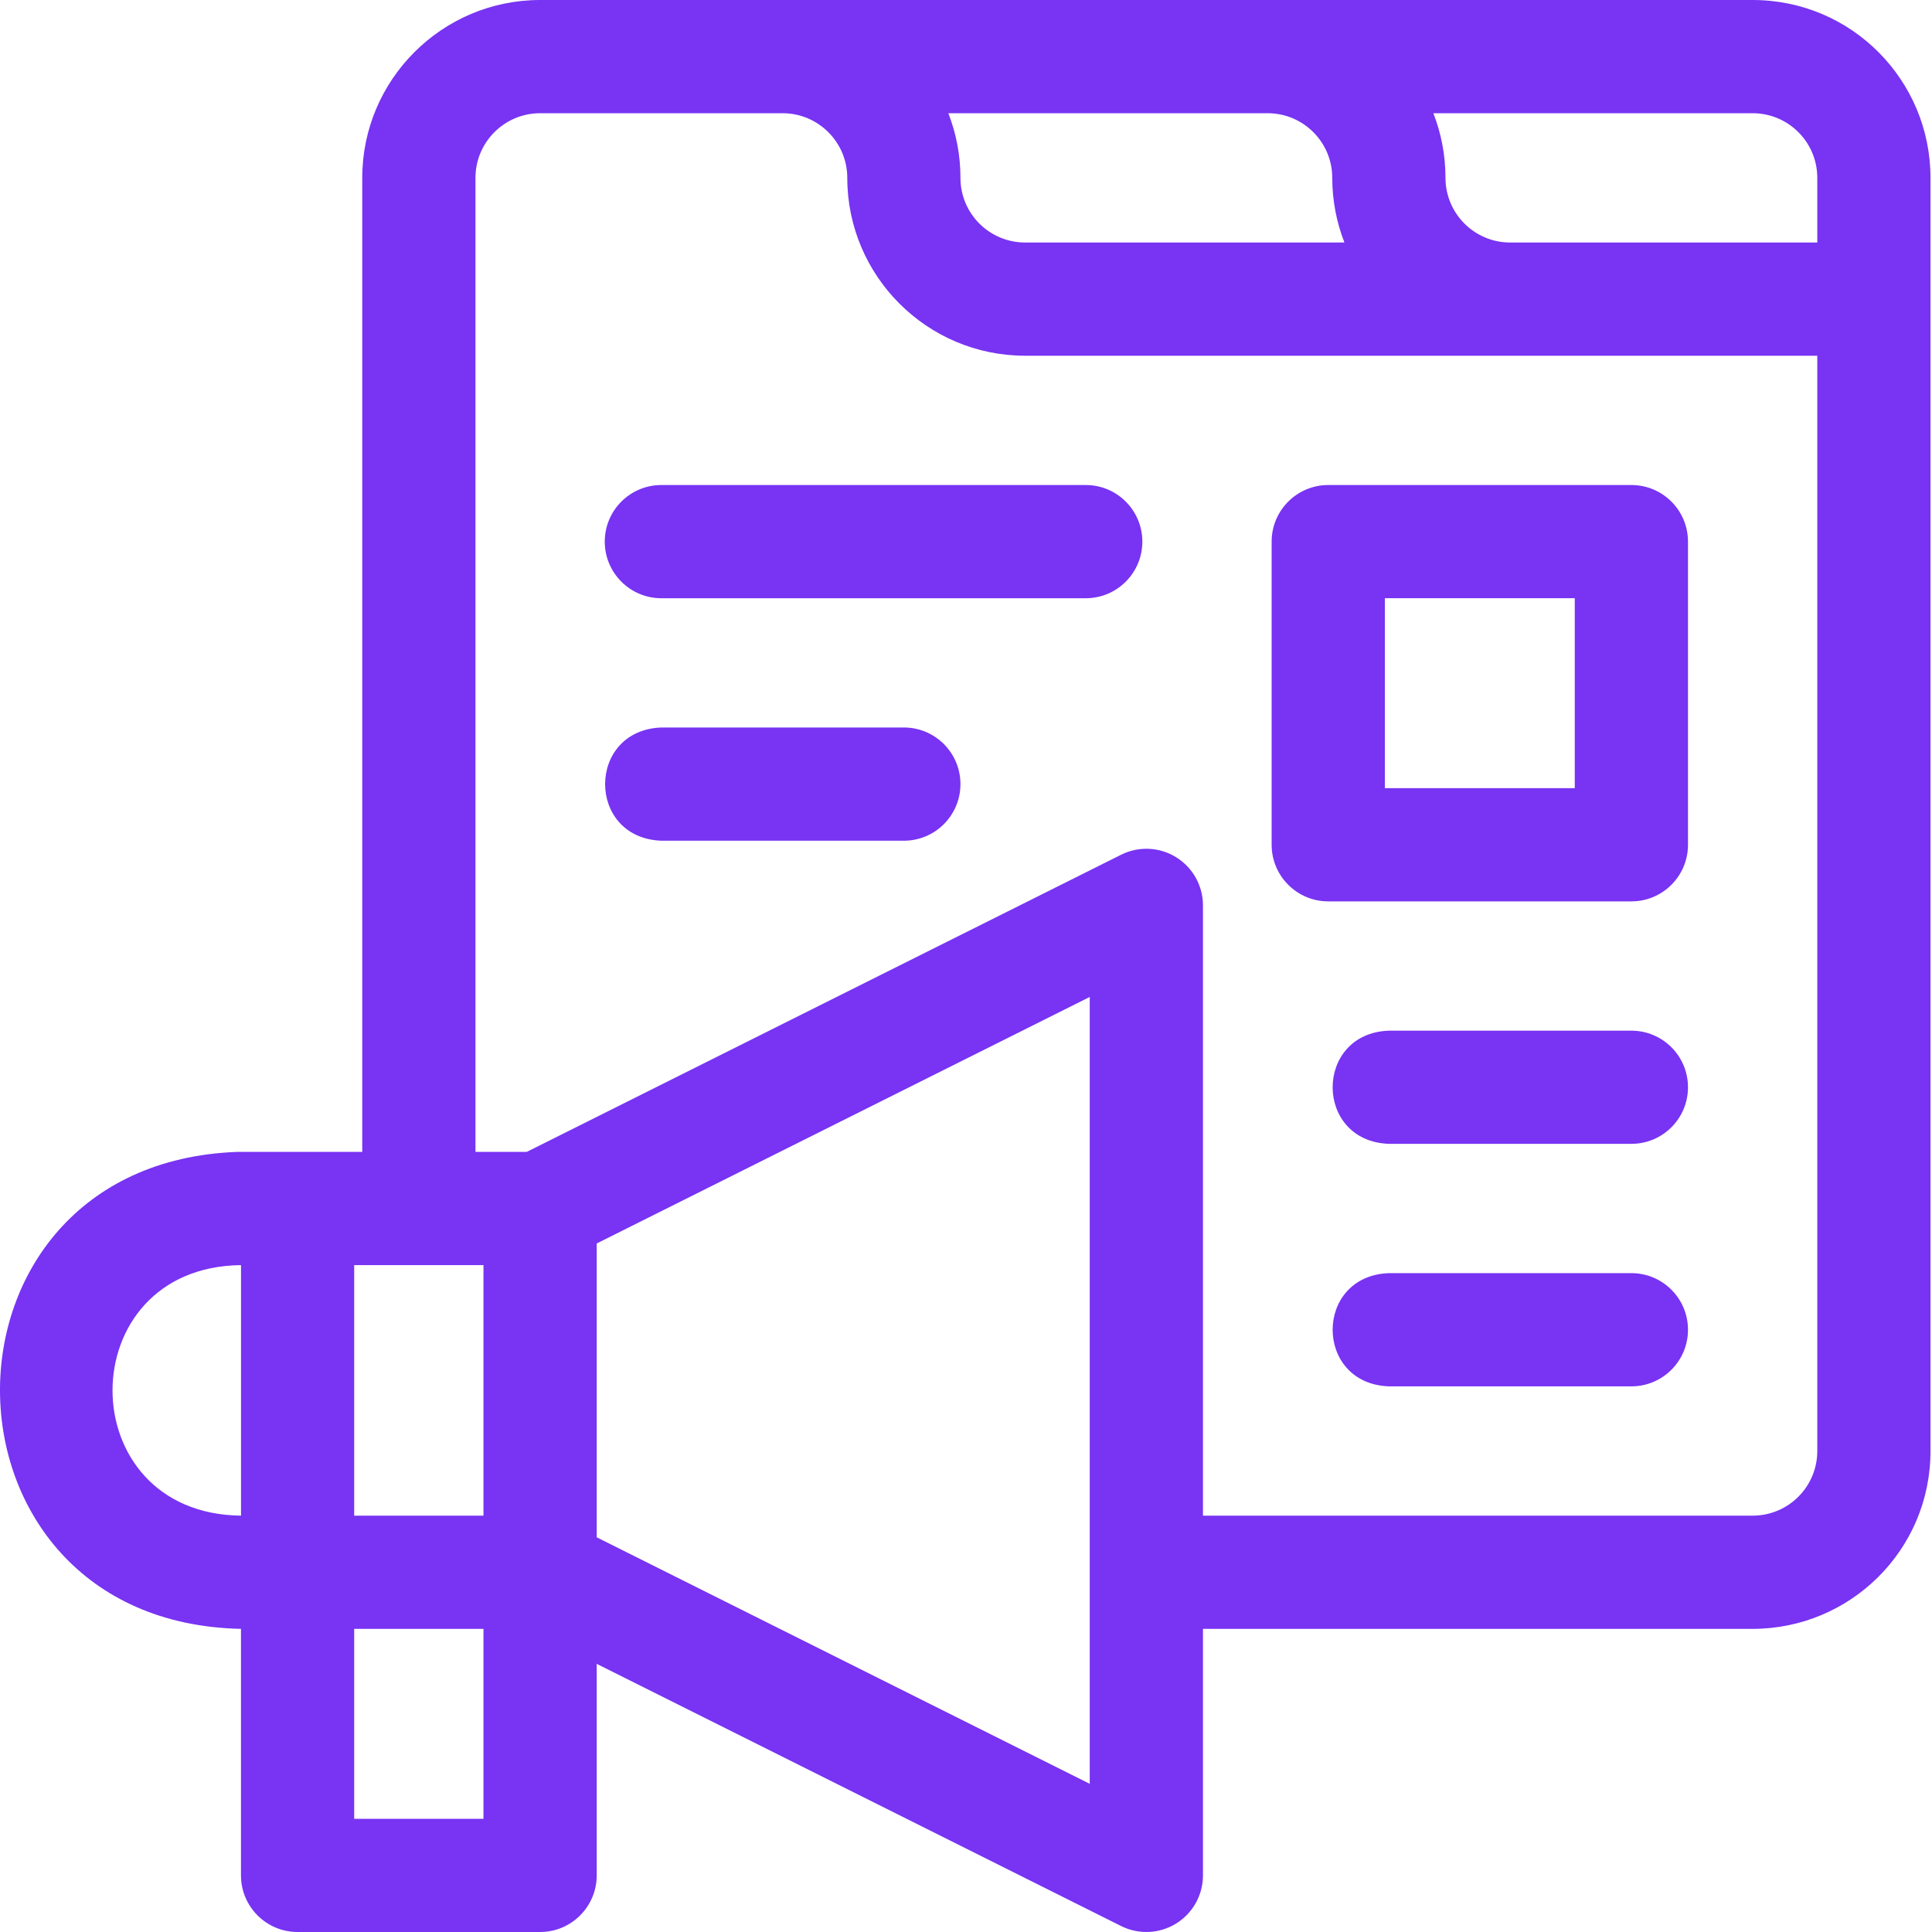
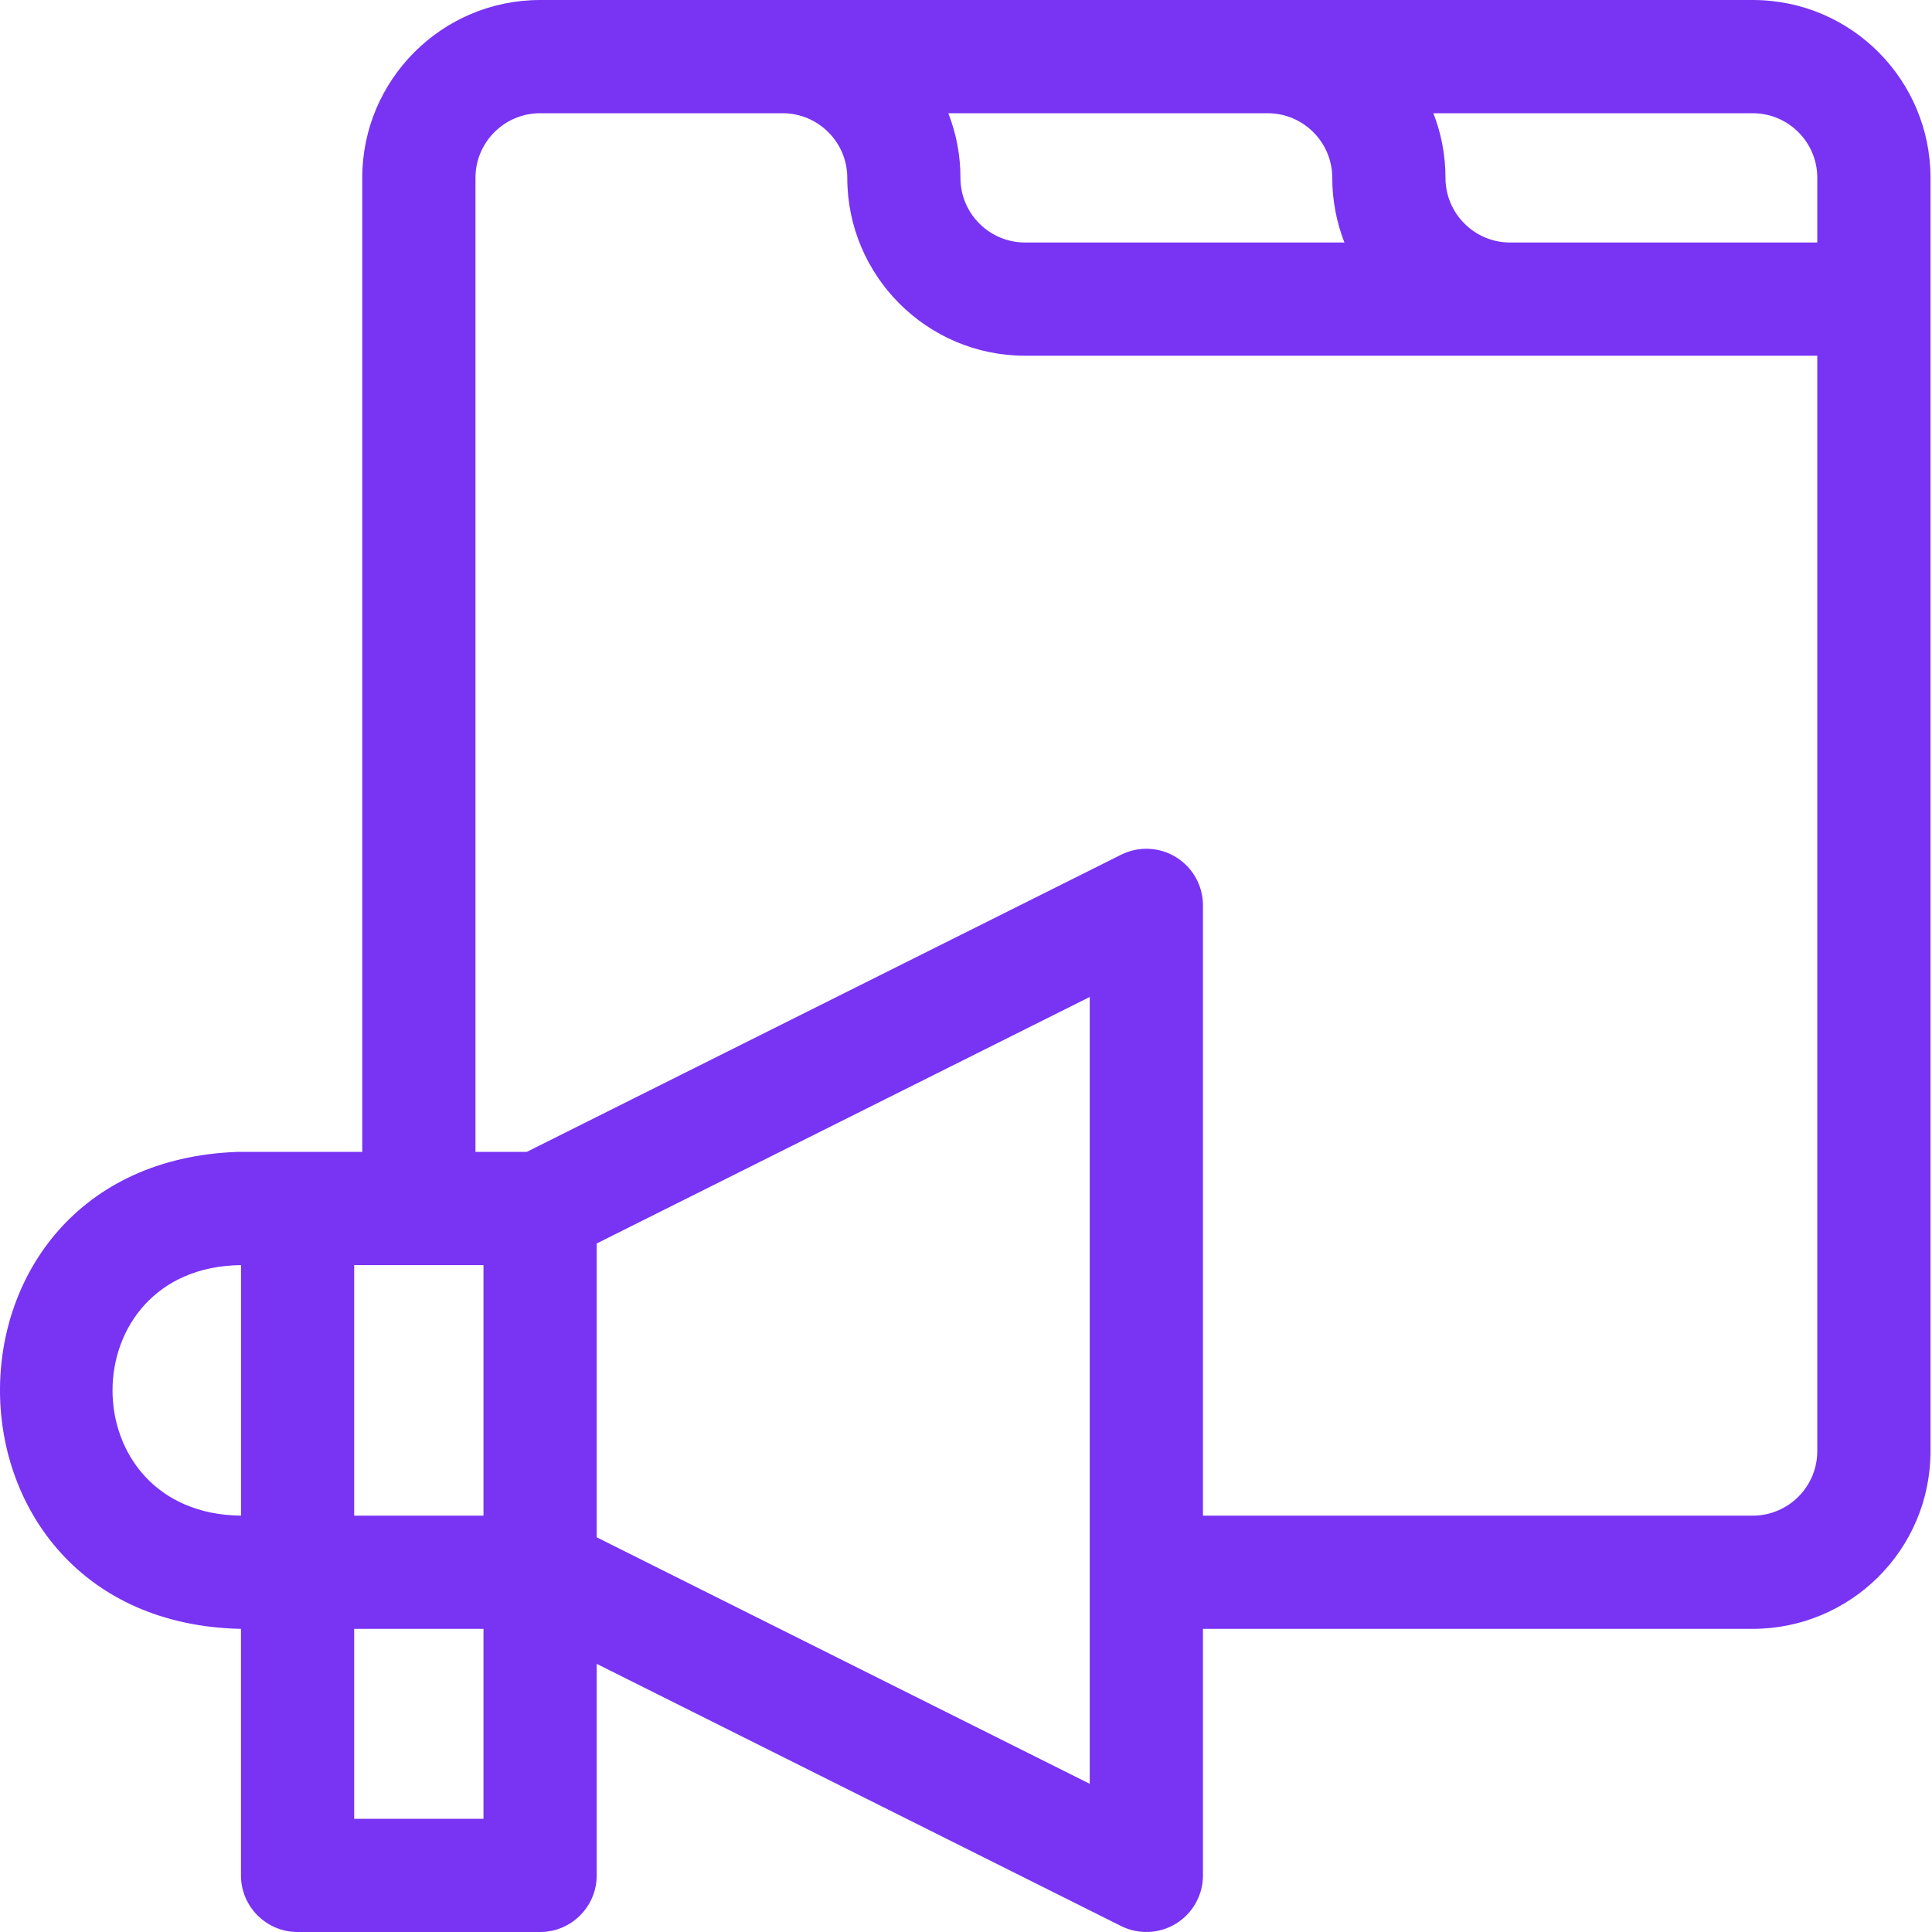
<svg xmlns="http://www.w3.org/2000/svg" width="40" height="40" viewBox="0 0 40 40" fill="none">
  <path d="M36.286 0H11.182C9.152 0 7.5 1.652 7.5 3.682V23.849H4.906C-1.688 24.097 -1.61 33.584 4.989 33.724V38.828C4.989 39.475 5.514 40 6.161 40H11.182C11.829 40 12.354 39.475 12.354 38.828V34.448L23.21 39.876C23.574 40.058 24.005 40.038 24.35 39.825C24.696 39.611 24.906 39.234 24.906 38.828V33.724H36.286C38.303 33.724 39.969 32.095 39.969 30.042V3.682C39.969 1.667 38.34 0 36.286 0ZM4.99 31.38C1.441 31.342 1.445 26.229 4.99 26.193V31.38ZM26.245 2.344C26.983 2.344 27.583 2.944 27.583 3.682C27.583 4.154 27.673 4.606 27.835 5.021H21.224C20.49 5.021 19.885 4.428 19.885 3.681C19.885 3.21 19.796 2.758 19.634 2.344H26.245ZM10.01 37.656H7.333V33.724H10.01L10.01 37.656ZM10.01 31.38H7.333V26.193H10.01L10.01 31.38ZM22.562 36.932L12.354 31.828V25.745L22.562 20.641V36.932ZM37.625 30.042C37.625 30.779 37.028 31.38 36.286 31.38H24.906V18.745C24.906 18.339 24.696 17.961 24.35 17.748C24.005 17.534 23.574 17.515 23.21 17.697L10.905 23.849H9.844V3.682C9.844 2.944 10.444 2.344 11.182 2.344H16.203C16.941 2.344 17.542 2.944 17.542 3.682C17.542 5.713 19.193 7.365 21.224 7.365H37.625V30.042ZM37.625 5.021H31.265C30.527 5.021 29.927 4.42 29.927 3.681C29.927 3.21 29.838 2.759 29.676 2.344H36.286C37.025 2.344 37.625 2.942 37.625 3.682V5.021Z" fill="#7833F3" />
-   <path d="M27.5 18.662H33.776C34.423 18.662 34.948 18.137 34.948 17.49V11.214C34.948 10.566 34.423 10.042 33.776 10.042H27.5C26.853 10.042 26.328 10.566 26.328 11.214V17.49C26.328 18.137 26.853 18.662 27.5 18.662ZM28.672 12.385H32.604V16.318H28.672V12.385Z" fill="#7833F3" />
-   <path d="M12.521 11.214C12.521 11.861 13.046 12.386 13.693 12.386H22.479C23.126 12.386 23.651 11.861 23.651 11.214C23.651 10.566 23.126 10.042 22.479 10.042H13.693C13.046 10.042 12.521 10.566 12.521 11.214Z" fill="#7833F3" />
-   <path d="M18.713 15.062H13.693C12.141 15.119 12.139 17.349 13.693 17.406H18.713C19.36 17.406 19.885 16.882 19.885 16.234C19.885 15.587 19.361 15.062 18.713 15.062Z" fill="#7833F3" />
-   <path d="M33.776 21.339H28.755C27.204 21.395 27.202 23.625 28.755 23.682H33.776C34.423 23.682 34.948 23.158 34.948 22.511C34.948 21.863 34.423 21.339 33.776 21.339Z" fill="#7833F3" />
-   <path d="M33.776 26.359H28.755C27.204 26.416 27.202 28.645 28.755 28.703H33.776C34.423 28.703 34.948 28.178 34.948 27.531C34.948 26.884 34.423 26.359 33.776 26.359Z" fill="#7833F3" />
</svg>